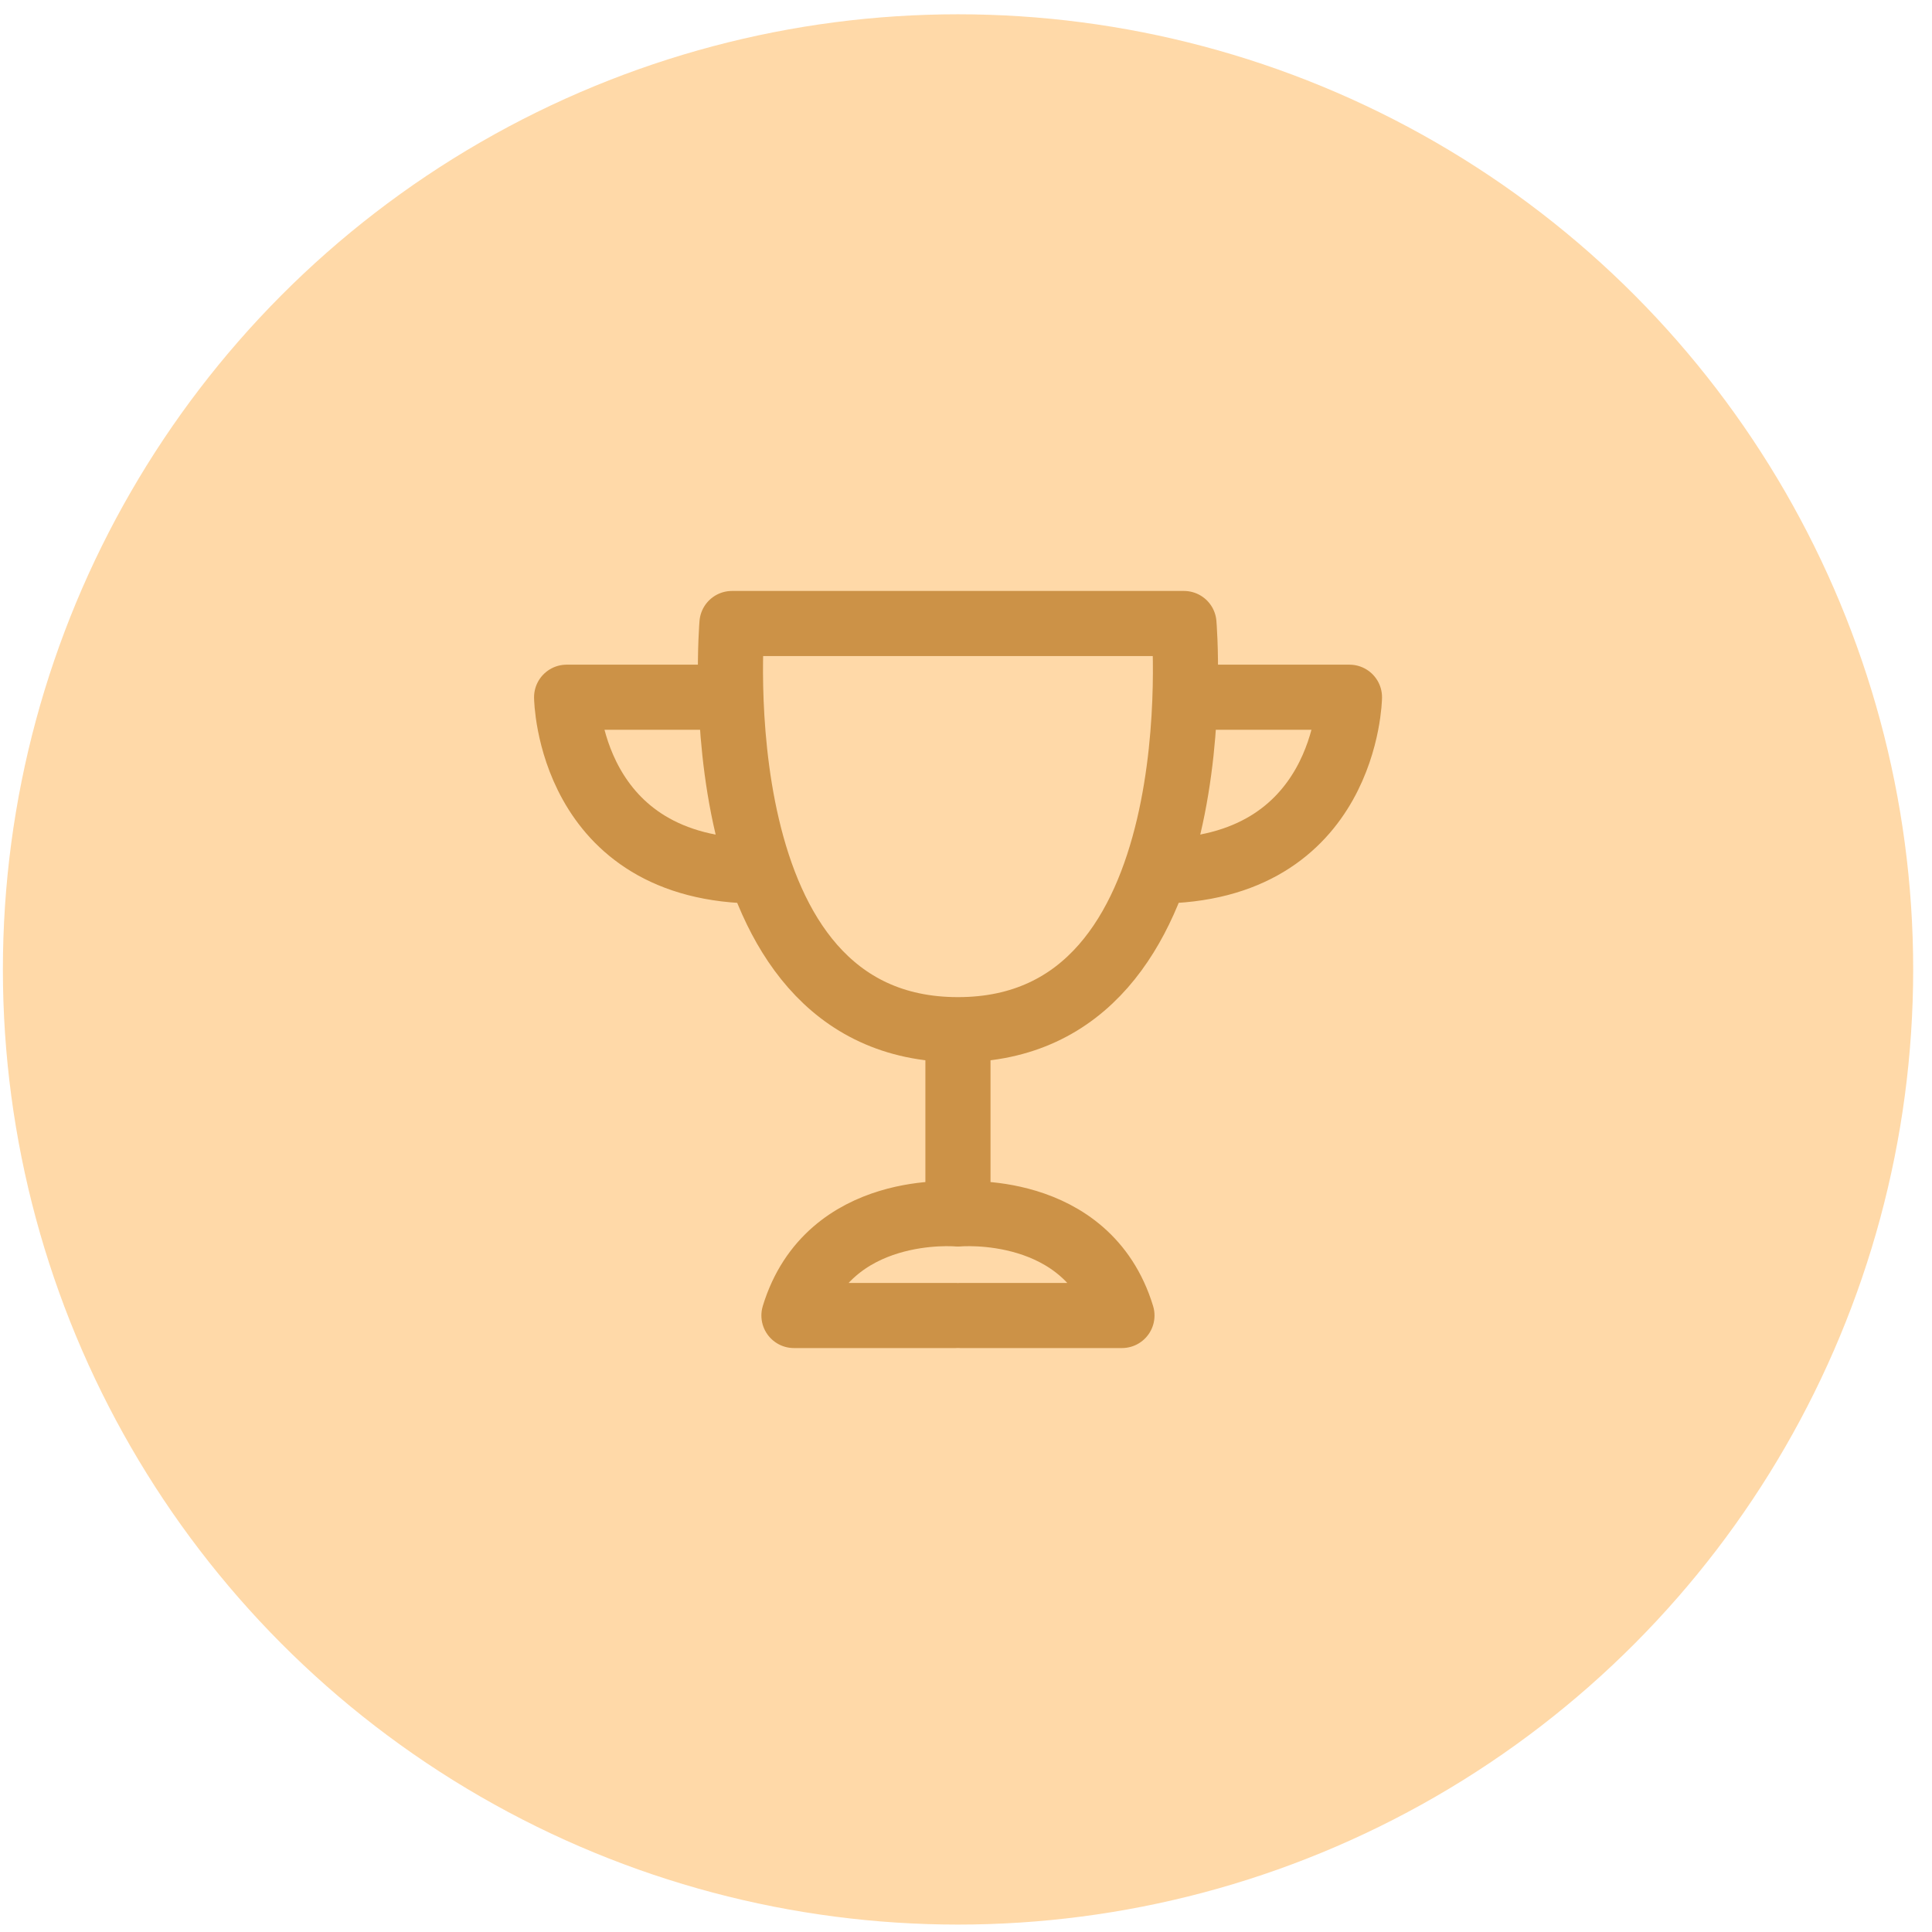
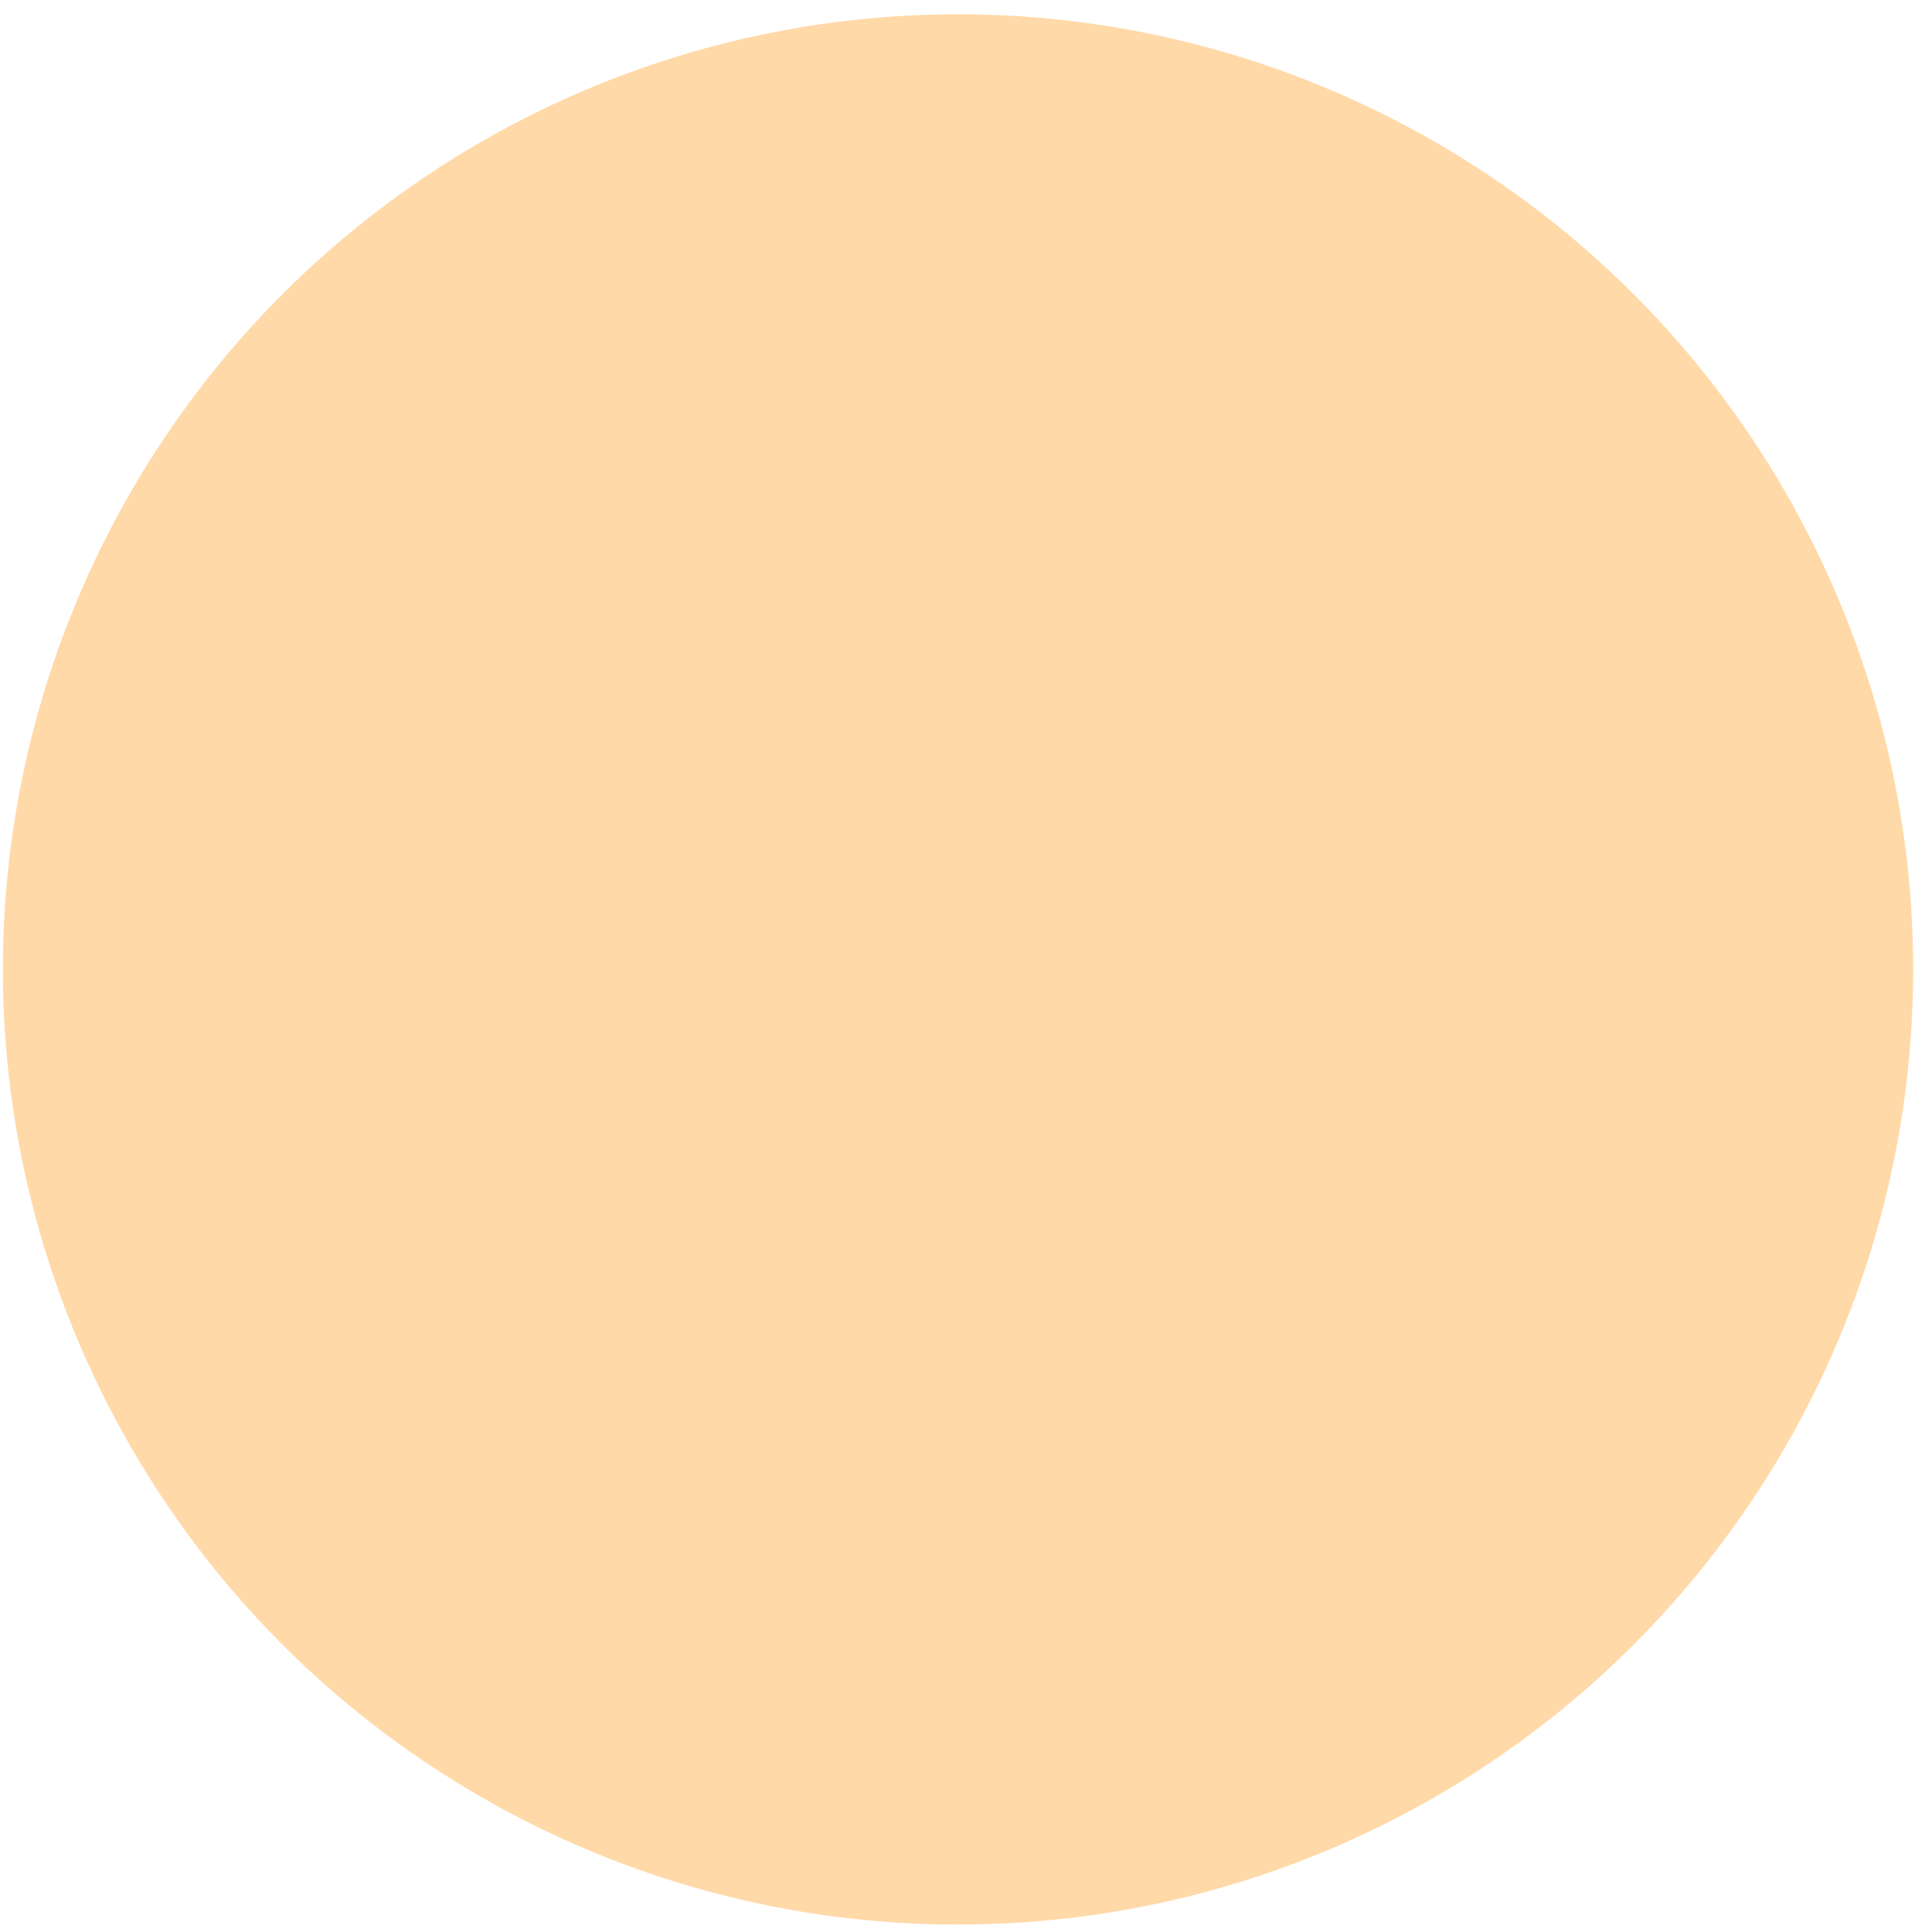
<svg xmlns="http://www.w3.org/2000/svg" width="89" height="89" viewBox="0 0 89 89" fill="none">
  <circle opacity="0.4" cx="44.133" cy="44.658" r="44" fill="#FFA127" />
-   <path d="M55.24 32.119H62.165C62.165 32.119 62.05 40.124 53.281 40.124" stroke="#CC9247" stroke-width="3" stroke-linecap="round" stroke-linejoin="round" />
-   <path d="M33.252 32.119H26.102C26.102 32.119 26.19 40.124 34.959 40.124" stroke="#CC9247" stroke-width="3" stroke-linecap="round" stroke-linejoin="round" />
-   <path d="M44.017 60.6H36.574C38.171 55.361 44.129 55.924 44.129 55.924M44.129 55.924V47.434M44.129 55.924C44.129 55.924 50.088 55.361 51.684 60.6H44.242M44.129 47.434C32.123 47.434 33.719 28.723 33.719 28.723H54.54C54.54 28.723 56.136 47.434 44.129 47.434Z" stroke="#CC9247" stroke-width="3" stroke-linecap="round" stroke-linejoin="round" />
</svg>